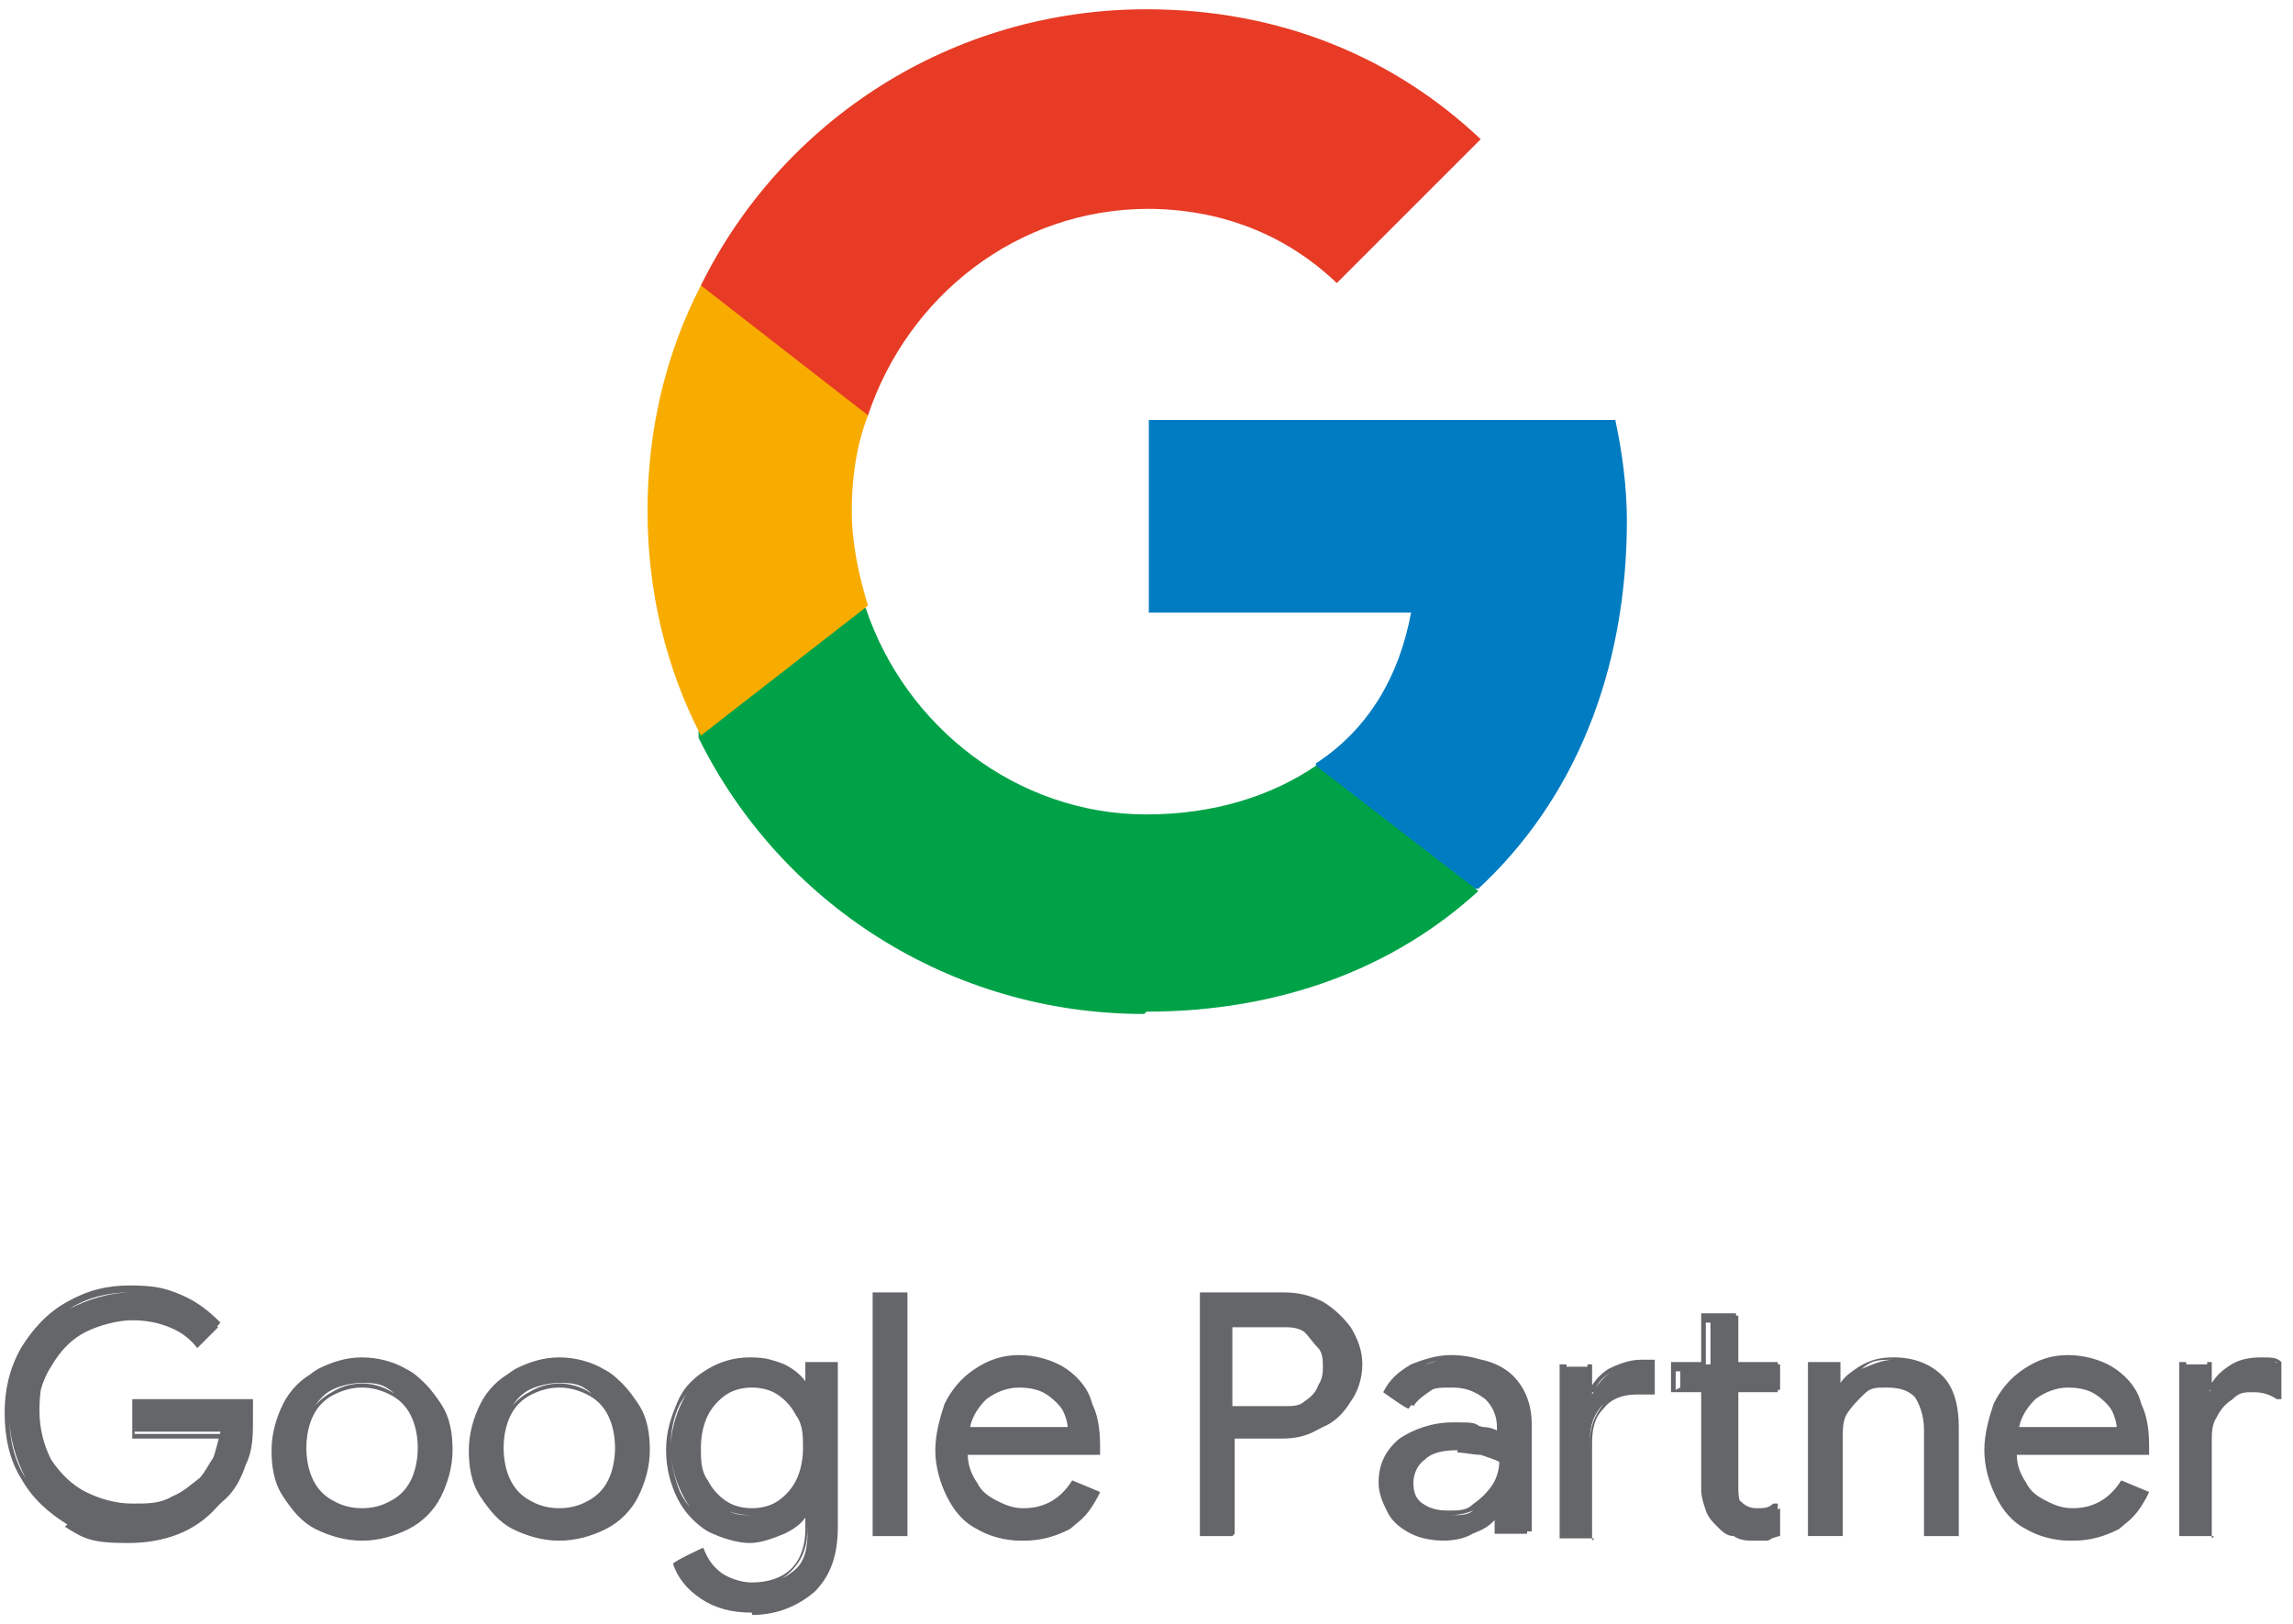
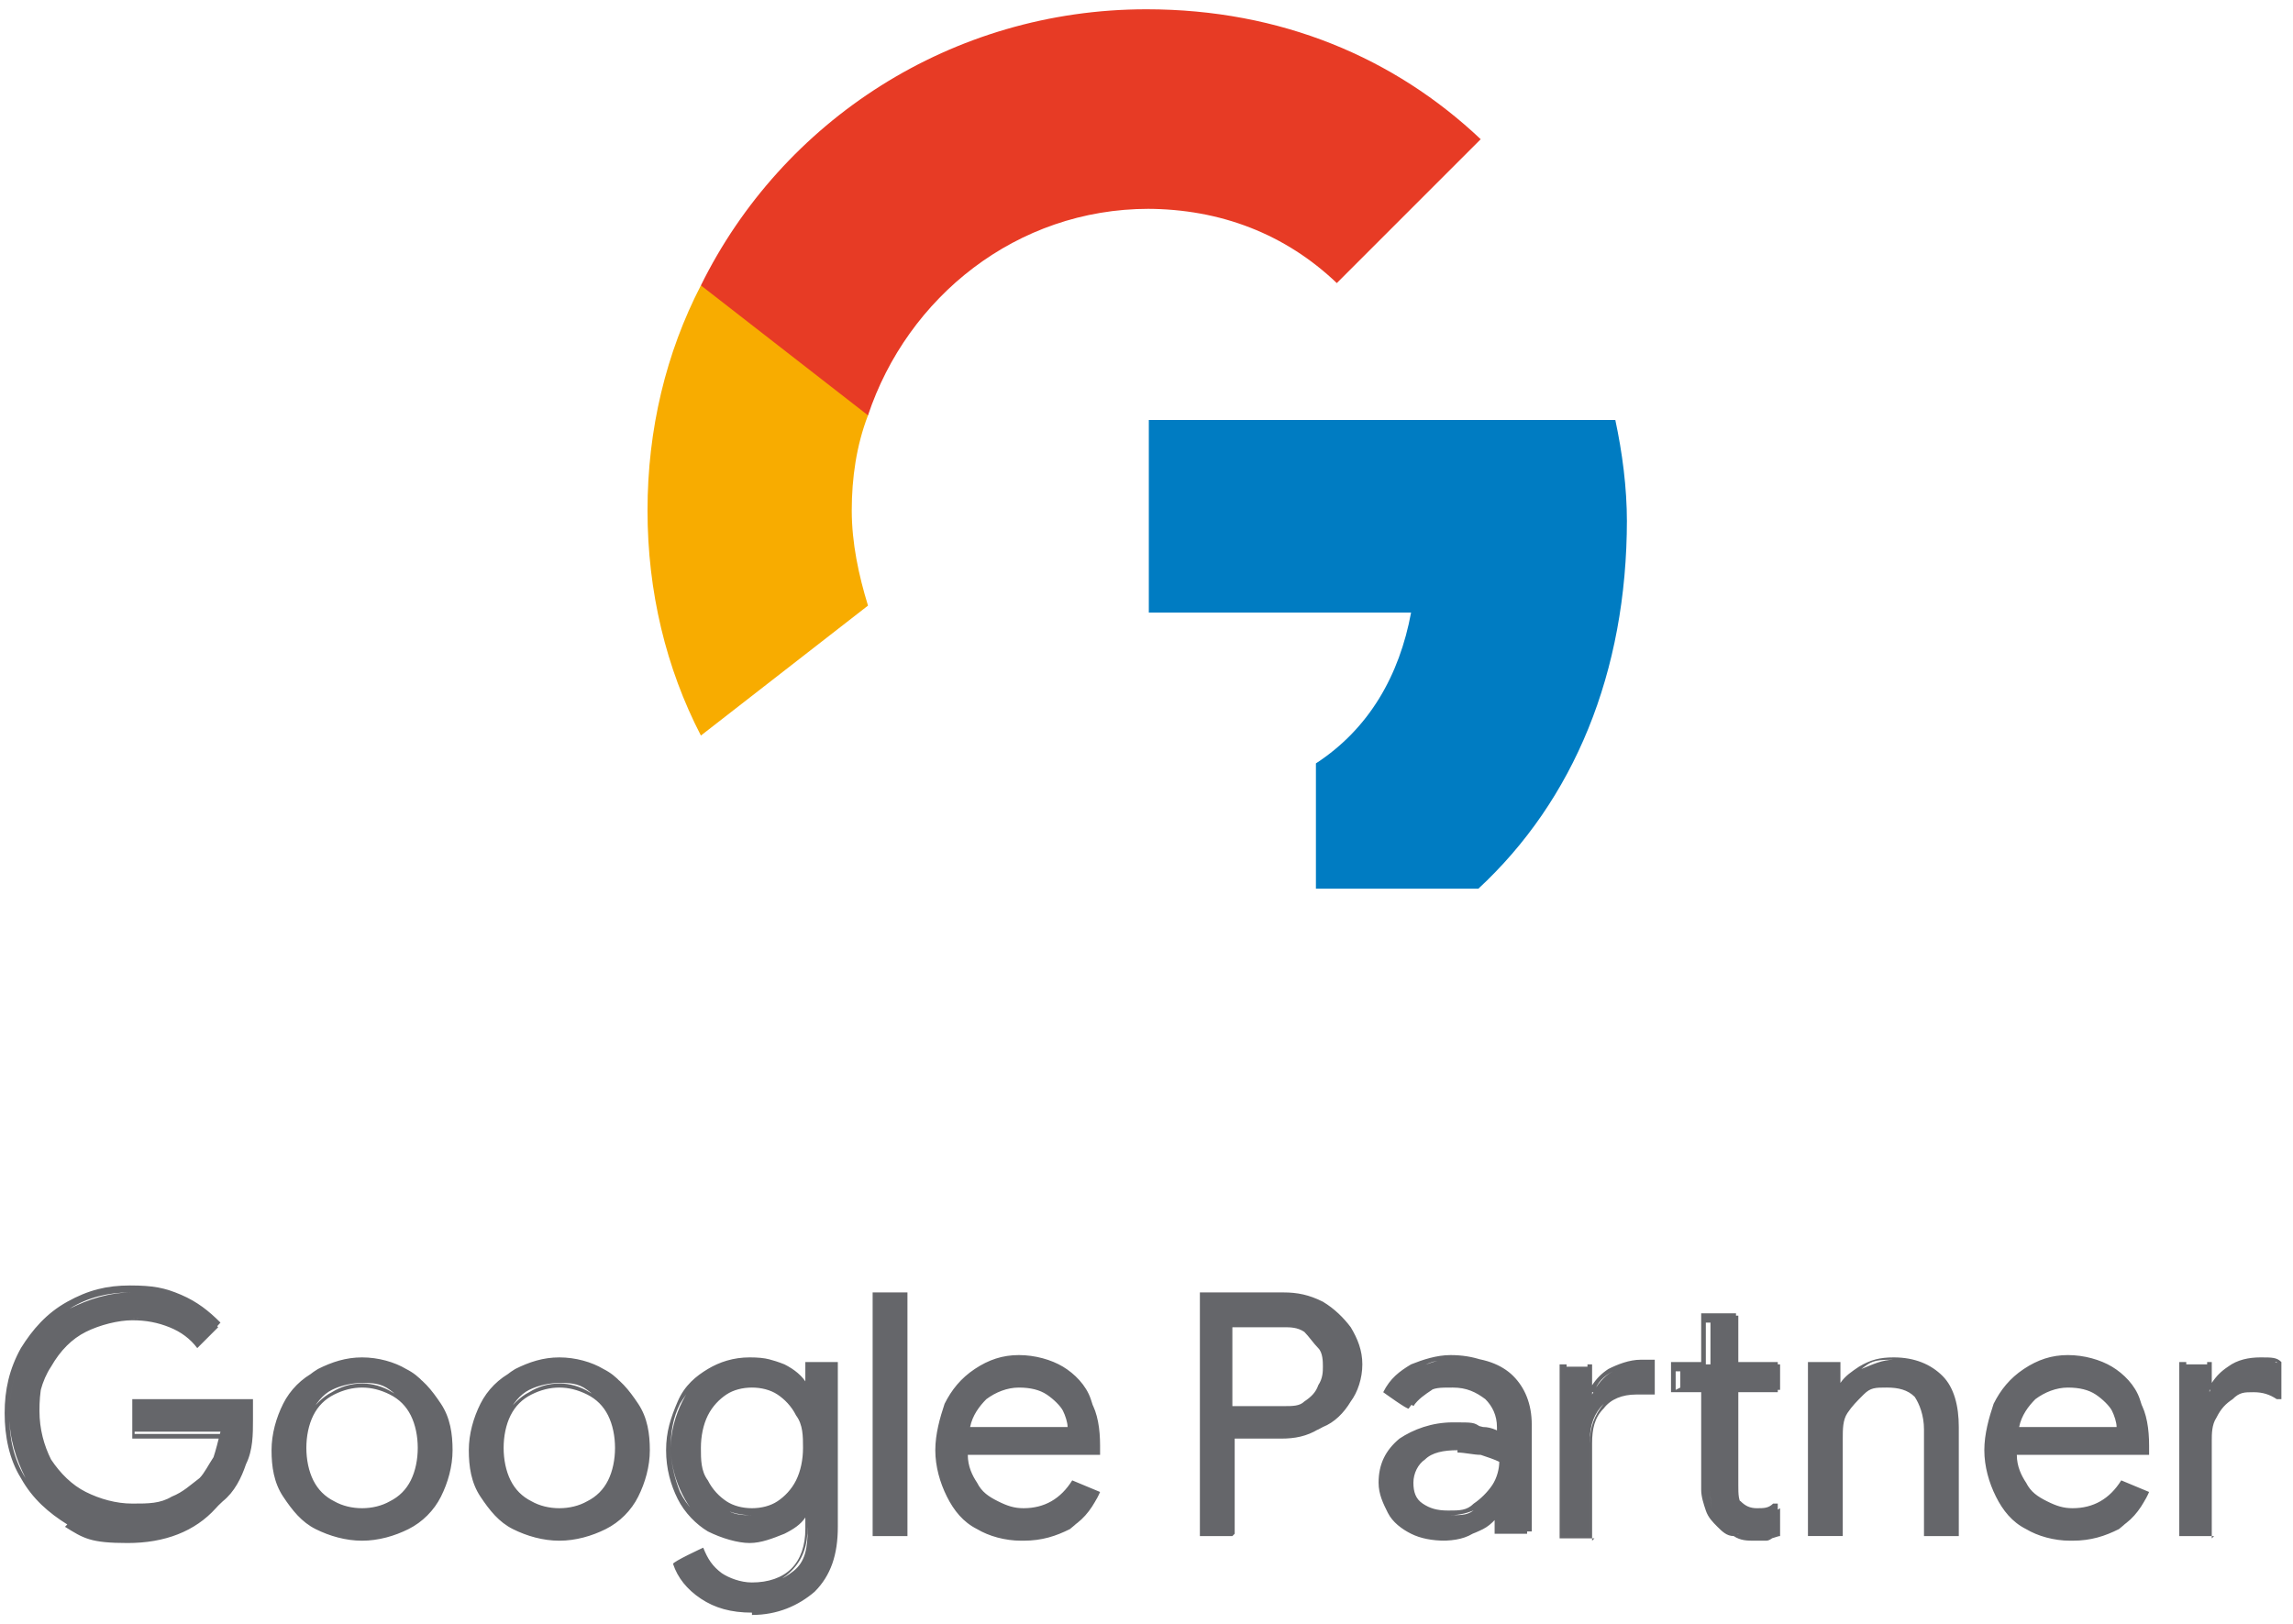
<svg xmlns="http://www.w3.org/2000/svg" id="Layer_1" version="1.1" viewBox="0 0 98.8 70">
  <defs>
    <style>
      .st0 {
        fill: #f8ac00;
      }

      .st1 {
        fill: #007cc2;
      }

      .st2 {
        fill: #e73b25;
      }

      .st3 {
        fill: #00a248;
      }

      .st4 {
        fill: #65666a;
      }
    </style>
  </defs>
  <path class="st4" d="M3,65.6c-.8-.5-1.5-1.1-1.9-1.9s-.7-1.7-.7-2.7.2-1.9.7-2.7,1.1-1.5,1.9-1.9,1.7-.7,2.7-.7,1.5.1,2.1.4c.7.3,1.2.6,1.6,1.1l-.9.9c-.3-.4-.7-.7-1.2-.9-.5-.2-1-.3-1.6-.3s-1.4.2-2,.5-1.1.8-1.5,1.5c-.4.6-.6,1.4-.6,2.2s.2,1.6.6,2.2.9,1.1,1.5,1.5c.6.3,1.3.5,2,.5s1.3-.1,1.7-.3c.5-.2.9-.5,1.2-.8.2-.3.5-.6.6-1,.2-.4.2-.8.3-1.2h-3.8v-1.1h4.9c0,.3,0,.5,0,.7,0,.6,0,1.2-.3,1.8s-.5,1.1-1,1.6c-.9,1-2.2,1.5-3.8,1.5s-1.9-.2-2.7-.7h0ZM5.6,66.4c-1,0-1.9-.2-2.7-.7h0c-.8-.5-1.5-1.1-2-2-.5-.8-.7-1.8-.7-2.8s.2-1.9.7-2.8c.5-.8,1.1-1.5,2-2s1.7-.7,2.7-.7,1.5.1,2.2.4c.7.3,1.2.7,1.7,1.2h0c0,0-1,1.1-1,1.1h0c-.3-.5-.7-.8-1.2-1s-1-.3-1.6-.3-1.4.2-2,.5c-.6.3-1.1.8-1.5,1.4-.4.6-.5,1.3-.5,2.1s.2,1.5.5,2.1c.4.6.9,1.1,1.5,1.4.6.3,1.3.5,2,.5s1.2,0,1.7-.3c.5-.2.8-.5,1.2-.8.2-.2.4-.6.6-.9.1-.3.2-.7.3-1.1h-3.8v-1.4h5.2c0,.4,0,.6,0,.9,0,.6,0,1.3-.3,1.9-.2.6-.5,1.2-1,1.6-1,1-2.3,1.6-3.8,1.6h0ZM5.6,55.7c-.9,0-1.8.2-2.6.7-.8.5-1.4,1.1-1.9,1.9-.5.8-.7,1.7-.7,2.7s.2,1.9.7,2.7c.5.8,1.1,1.4,1.9,1.9h0c.8.4,1.7.7,2.6.7,1.5,0,2.8-.5,3.7-1.5.4-.4.7-.9.9-1.5.2-.6.3-1.2.3-1.8s0-.4,0-.6h-4.7v.9h3.8c0,.6-.2,1-.3,1.4s-.4.7-.6,1c-.3.4-.8.7-1.2.9-.5.2-1.1.3-1.8.3s-1.4-.2-2.1-.5-1.2-.9-1.6-1.5c-.4-.7-.6-1.4-.6-2.3s.2-1.6.6-2.3c.4-.7.9-1.2,1.5-1.5.6-.4,1.3-.5,2.1-.5s1.2.1,1.7.3c.5.2.9.5,1.2.8l.7-.7c-.4-.4-.9-.8-1.5-1-.6-.3-1.3-.4-2.1-.4h0ZM13.7,65.8c-.6-.3-1-.8-1.3-1.4-.3-.6-.5-1.2-.5-2s.2-1.4.5-2,.8-1.1,1.3-1.4c.6-.3,1.2-.5,1.9-.5s1.4.2,1.9.5c.6.3,1,.8,1.3,1.4.3.6.5,1.2.5,2s-.2,1.4-.5,2-.8,1.1-1.3,1.4c-.6.3-1.2.5-1.9.5s-1.4-.2-1.9-.5ZM16.8,64.9c.4-.2.7-.6.9-1s.3-.9.3-1.5-.1-1.1-.3-1.5-.5-.7-.9-1-.8-.3-1.2-.3-.9.1-1.3.3c-.4.2-.7.6-.9,1-.2.4-.3.9-.3,1.5s.1,1.1.3,1.5.5.7.9,1c.4.2.8.3,1.3.3s.9-.1,1.2-.3ZM15.6,66.4c-.7,0-1.4-.2-2-.5s-1-.8-1.4-1.4-.5-1.3-.5-2,.2-1.4.5-2,.8-1.1,1.4-1.4c.6-.3,1.3-.5,2-.5s1.4.2,2,.5c.6.3,1,.8,1.4,1.4s.5,1.3.5,2-.2,1.4-.5,2c-.3.6-.8,1.1-1.4,1.4s-1.3.5-2,.5ZM15.6,58.7c-.7,0-1.3.2-1.9.5s-1,.8-1.3,1.3c-.3.6-.5,1.2-.5,1.9s.2,1.3.5,1.9c.3.6.7,1,1.3,1.3h0c.5.3,1.2.5,1.9.5s1.3-.2,1.9-.5,1-.8,1.3-1.3.5-1.2.5-1.9-.2-1.3-.5-1.9c-.3-.6-.7-1-1.3-1.3s-1.2-.5-1.9-.5ZM15.6,65.3c-.5,0-.9-.1-1.3-.3-.4-.2-.7-.6-1-1-.2-.4-.4-.9-.4-1.5s.1-1.1.4-1.5c.2-.4.6-.8,1-1,.8-.5,1.8-.5,2.6,0,.4.2.7.6,1,1,.2.4.4.9.4,1.5s-.1,1.1-.4,1.5c-.2.4-.6.8-1,1h0c-.4.2-.8.3-1.3.3ZM15.6,59.8c-.4,0-.8.1-1.2.3s-.7.5-.9.9-.3.9-.3,1.4.1,1,.3,1.4.5.7.9.9c.7.4,1.7.4,2.4,0h0c.4-.2.7-.5.9-.9s.3-.9.3-1.4-.1-1-.3-1.4-.5-.7-.9-.9-.8-.3-1.2-.3h0ZM22.2,65.8c-.6-.3-1-.8-1.3-1.4-.3-.6-.5-1.2-.5-2s.2-1.4.5-2,.8-1.1,1.3-1.4c.6-.3,1.2-.5,1.9-.5s1.4.2,1.9.5c.6.3,1,.8,1.3,1.4.3.6.5,1.2.5,2s-.2,1.4-.5,2-.8,1.1-1.3,1.4c-.6.3-1.2.5-1.9.5s-1.4-.2-1.9-.5ZM25.3,64.9c.4-.2.7-.6.9-1s.3-.9.3-1.5-.1-1.1-.3-1.5-.5-.7-.9-1-.8-.3-1.2-.3-.9.1-1.3.3c-.4.2-.7.6-.9,1-.2.4-.3.9-.3,1.5s.1,1.1.3,1.5.5.7.9,1c.4.2.8.3,1.3.3s.9-.1,1.2-.3ZM24.1,66.4c-.7,0-1.4-.2-2-.5s-1-.8-1.4-1.4-.5-1.3-.5-2,.2-1.4.5-2,.8-1.1,1.4-1.4c.6-.3,1.3-.5,2-.5s1.4.2,2,.5c.6.3,1,.8,1.4,1.4s.5,1.3.5,2-.2,1.4-.5,2c-.3.6-.8,1.1-1.4,1.4s-1.3.5-2,.5ZM24.1,58.7c-.7,0-1.3.2-1.9.5s-1,.8-1.3,1.3c-.3.6-.5,1.2-.5,1.9s.2,1.3.5,1.9c.3.6.7,1,1.3,1.3h0c.5.3,1.2.5,1.9.5s1.3-.2,1.9-.5,1-.8,1.3-1.3.5-1.2.5-1.9-.2-1.3-.5-1.9c-.3-.6-.7-1-1.3-1.3s-1.2-.5-1.9-.5ZM24.1,65.3c-.5,0-.9-.1-1.3-.3-.4-.2-.7-.6-1-1-.2-.4-.4-.9-.4-1.5s.1-1.1.4-1.5c.2-.4.6-.8,1-1,.8-.5,1.8-.5,2.6,0,.4.2.7.6,1,1,.2.4.4.9.4,1.5s-.1,1.1-.4,1.5c-.2.4-.6.8-1,1h0c-.4.2-.8.3-1.3.3ZM24.1,59.8c-.4,0-.8.1-1.2.3s-.7.5-.9.9-.3.9-.3,1.4.1,1,.3,1.4.5.7.9.9c.7.4,1.7.4,2.4,0h0c.4-.2.7-.5.9-.9s.3-.9.3-1.4-.1-1-.3-1.4-.5-.7-.9-.9-.8-.3-1.2-.3h0ZM30.3,68.8c-.6-.4-.9-.9-1.1-1.4l1.1-.5c.2.4.4.8.8,1,.4.3.8.4,1.3.4.8,0,1.3-.2,1.8-.6s.6-1,.6-1.8v-.8h0c-.2.4-.6.7-1,.9-.4.2-.9.3-1.5.3s-1.2-.2-1.7-.5c-.5-.3-.9-.8-1.2-1.4-.3-.6-.5-1.3-.5-2s.2-1.4.5-2,.7-1.1,1.2-1.4c.5-.3,1.1-.5,1.7-.5s1,.1,1.5.3c.4.2.8.5,1,.9h0v-1h1.2v7c0,1.2-.3,2.1-1,2.7s-1.5.9-2.6.9-1.6-.2-2.1-.6h0ZM33.6,64.9c.4-.2.6-.5.9-1,.2-.4.3-.9.3-1.5s-.1-1.1-.3-1.5-.5-.7-.9-.9-.8-.3-1.2-.3-.8.1-1.2.3-.7.5-.9,1c-.2.4-.3.9-.3,1.5s.1,1.1.3,1.5.5.7.9,1,.8.3,1.2.3.8-.1,1.2-.3ZM32.4,69.5c-.9,0-1.6-.2-2.2-.6s-1-.9-1.2-1.5h0c0-.1,1.3-.7,1.3-.7h0c.2.5.4.8.8,1.1.3.2.8.4,1.3.4.7,0,1.3-.2,1.7-.6s.6-1,.6-1.7v-.5c-.2.3-.5.5-.9.7-.5.2-1,.4-1.5.4s-1.2-.2-1.8-.5c-.5-.3-1-.8-1.3-1.4-.3-.6-.5-1.3-.5-2.1s.2-1.4.5-2.1.8-1.1,1.3-1.4c.5-.3,1.1-.5,1.8-.5s1.1.1,1.5.4c.3.2.7.4.9.7v-.9h1.4v7.1c0,1.2-.3,2.1-1,2.8-.7.6-1.6,1-2.7,1h0ZM29.4,67.4c.2.5.5.9,1,1.3.5.4,1.2.6,2,.6s1.8-.3,2.5-.9c.6-.6.9-1.5.9-2.6v-6.9h-.9v1h-.3c-.2-.4-.5-.7-1-.9-.4-.2-.9-.3-1.4-.3s-1.2.2-1.7.5-.9.8-1.2,1.3c-.3.6-.4,1.2-.4,1.9s.2,1.4.4,1.9c.3.6.7,1,1.2,1.3.5.3,1,.5,1.7.5s1-.1,1.4-.3.7-.5,1-.9h0c0,0,.2,0,.2,0v.9c0,.8-.2,1.4-.7,1.9s-1.1.7-1.8.7-1-.1-1.4-.4c-.4-.2-.6-.6-.8-1l-.9.4h0ZM32.4,65.3c-.5,0-.9-.1-1.3-.3-.4-.2-.7-.6-.9-1s-.3-1-.3-1.6.1-1.1.3-1.5c.2-.4.5-.8.9-1,.4-.2.8-.3,1.3-.3s.9.1,1.3.3c.4.2.7.6.9,1s.3,1,.3,1.6-.1,1.1-.3,1.5c-.2.4-.5.8-.9,1-.4.2-.8.3-1.3.3h0ZM32.4,59.8c-.4,0-.8.1-1.1.3-.3.2-.6.5-.8.9-.2.4-.3.9-.3,1.4s0,1,.3,1.4c.2.4.5.7.8.9.3.2.7.3,1.1.3s.8-.1,1.1-.3.6-.5.8-.9c.2-.4.3-.9.3-1.4s0-1-.3-1.4c-.2-.4-.5-.7-.8-.9-.3-.2-.7-.3-1.1-.3ZM37.8,55.8h1.2v10.2h-1.2v-10.2ZM39.1,66.2h-1.5v-10.5h1.5v10.5ZM37.9,65.9h1v-10h-1v10ZM42.2,65.8c-.6-.3-1-.8-1.3-1.4s-.5-1.2-.5-2,.2-1.3.4-1.9c.3-.6.7-1.1,1.2-1.4.5-.3,1.2-.5,1.9-.5s1.3.2,1.9.5c.5.3.9.8,1.2,1.3s.4,1.2.4,1.9,0,.3,0,.4h-5.8c0,.6.2,1,.4,1.4.2.4.5.7.9.9s.8.3,1.2.3c.9,0,1.7-.4,2.2-1.3l1,.5c-.3.6-.7,1.1-1.3,1.4-.5.3-1.2.5-1.9.5s-1.3-.2-1.9-.5h0ZM46.1,61.6c0-.3-.1-.6-.3-.9-.2-.3-.4-.6-.7-.8s-.7-.3-1.2-.3-1.1.2-1.4.6c-.4.4-.7.8-.8,1.4,0,0,4.4,0,4.4,0ZM44,66.4c-.7,0-1.4-.2-1.9-.5h0c-.6-.3-1-.8-1.3-1.4s-.5-1.3-.5-2,.2-1.4.4-2c.3-.6.7-1.1,1.3-1.5.6-.4,1.2-.6,1.9-.6s1.4.2,1.9.5,1,.8,1.2,1.4.4,1.2.4,2,0,.3,0,.4h0c0,0-5.7,0-5.7,0,0,.5.2.9.4,1.2.2.4.5.6.9.8s.7.3,1.1.3c.9,0,1.6-.4,2.1-1.2h0c0,0,1.2.5,1.2.5h0c-.3.7-.8,1.2-1.3,1.6-.6.3-1.2.5-2,.5h0ZM42.2,65.7c.5.3,1.1.5,1.8.5s1.4-.2,1.9-.5c.5-.3.9-.7,1.2-1.2l-.8-.4c-.5.8-1.3,1.3-2.2,1.3s-.8,0-1.2-.3c-.4-.2-.7-.5-1-.9s-.4-.9-.4-1.5h0c0-.1,5.8-.1,5.8-.1,0,0,0-.2,0-.2,0-.7-.1-1.3-.4-1.9-.3-.5-.7-1-1.2-1.3-.5-.3-1.1-.5-1.8-.5s-1.3.2-1.8.5c-.5.3-.9.8-1.2,1.4s-.4,1.2-.4,1.9.2,1.4.4,1.9c.3.6.7,1,1.2,1.3h0ZM46.3,61.8h-4.7v-.2c.2-.6.4-1.1.8-1.5s.9-.6,1.5-.6,1,.1,1.3.3c.3.2.6.5.8.8.2.3.2.6.3,1h0c0,.1,0,.1,0,.1ZM41.8,61.5h4.2c0-.2-.1-.5-.2-.7s-.4-.5-.7-.7-.7-.3-1.2-.3-1,.2-1.4.5c-.3.3-.6.7-.7,1.2h0ZM51.8,55.8h3.4c.6,0,1.1.1,1.6.4s.9.6,1.2,1.1c.3.5.4,1,.4,1.6s-.2,1.1-.4,1.6c-.3.5-.7.8-1.2,1.1s-1,.4-1.6.4h-2.2v4.2h-1.2v-10.2h0ZM55.3,60.7c.4,0,.7,0,1-.3s.5-.4.7-.7.2-.6.2-.9,0-.6-.2-.9-.4-.5-.7-.7-.6-.3-1-.3h-2.3v3.8h2.3ZM53.1,66.2h-1.4v-10.5h3.6c.6,0,1.1.1,1.7.4.5.3.9.7,1.2,1.1.3.5.5,1,.5,1.6s-.2,1.2-.5,1.6c-.3.5-.7.9-1.2,1.1-.5.3-1.1.4-1.7.4h-2.1v4.2h0ZM51.9,65.9h.9v-4.2h2.4c.6,0,1.1-.1,1.5-.4.5-.2.8-.6,1.1-1,.3-.4.4-.9.4-1.5s-.1-1.1-.4-1.5-.7-.8-1.1-1-1-.4-1.5-.4h-3.3v10h0ZM55.3,60.9h-2.4v-4h2.4c.4,0,.8,0,1.1.3s.6.4.7.8c.2.3.3.6.3,1s0,.7-.3,1c-.2.3-.4.6-.7.8-.3.2-.7.3-1.1.3ZM53.1,60.6h2.2c.4,0,.7,0,.9-.2.3-.2.5-.4.6-.7.2-.3.2-.6.2-.8s0-.6-.2-.8-.4-.5-.6-.7c-.3-.2-.6-.2-.9-.2h-2.2v3.5ZM60.9,66c-.4-.2-.7-.5-1-.9s-.3-.8-.3-1.2c0-.8.3-1.4.9-1.8s1.3-.7,2.2-.7.8,0,1.2.1c.4,0,.7.2.9.3v-.4c0-.5-.2-1-.6-1.3s-.9-.5-1.4-.5-.8,0-1.1.3c-.3.2-.6.4-.8.7l-.9-.7c.3-.4.7-.8,1.2-1s1.1-.4,1.7-.4c1,0,1.8.3,2.3.8s.8,1.2.8,2.1v4.6h-1.2v-1h0c-.2.3-.5.7-.9.9-.4.2-.9.4-1.4.4s-1,0-1.4-.3h0ZM63.6,64.9c.3-.2.6-.5.8-.8s.3-.7.3-1.2c-.2-.2-.5-.3-.8-.4-.3,0-.7-.1-1.1-.1-.7,0-1.2.1-1.5.4-.3.3-.5.6-.5,1.1s.2.7.5,1,.7.4,1.2.4.8,0,1.1-.3h0ZM62.3,66.4c-.6,0-1.1-.1-1.5-.3h0c-.4-.2-.8-.5-1-.9-.2-.4-.4-.8-.4-1.3,0-.8.3-1.4.9-1.9.6-.4,1.4-.7,2.3-.7s.9,0,1.2.2c.3,0,.5.2.7.2v-.2c0-.5-.2-.9-.5-1.2-.4-.3-.8-.5-1.4-.5s-.8,0-1.1.2c-.3.2-.6.4-.8.7h0c0,.1-1.1-.7-1.1-.7h0c.3-.6.7-.9,1.2-1.2.5-.2,1.1-.4,1.7-.4,1,0,1.8.3,2.4.8s.9,1.3.9,2.2v4.7h-1.4v-.8c-.2.3-.5.5-.8.7-.4.3-.9.4-1.5.4h0ZM62.7,61.5c-.9,0-1.6.2-2.1.6-.6.4-.8,1-.8,1.7s.1.8.3,1.2c.2.3.5.6.9.8h0c.4.2.9.3,1.4.3s.9-.1,1.3-.3c.4-.2.7-.5.9-.9h0c0,0,.2,0,.2,0v1h.9v-4.5c0-.8-.3-1.5-.8-2-.5-.5-1.3-.8-2.2-.8s-1.1.1-1.6.4c-.4.2-.8.5-1.1.9l.7.5c.2-.3.5-.5.8-.7.4-.2.8-.3,1.2-.3.6,0,1.1.2,1.5.5.4.3.6.8.6,1.4v.7h-.2c-.2-.2-.5-.3-.8-.4-.4,0-.8-.1-1.2-.1h0ZM62.4,65.3c-.5,0-.9-.1-1.2-.4-.3-.3-.5-.6-.5-1.1s.2-.9.6-1.2c.4-.3.9-.4,1.6-.4s.8,0,1.1.2c.3,0,.6.2.9.4h0c0,.6-.1,1-.3,1.3s-.5.7-.9.9h0c-.4.2-.8.3-1.2.3h0ZM62.8,62.5c-.6,0-1.1.1-1.4.4-.3.2-.5.6-.5,1s.1.7.4.9c.3.2.6.3,1.1.3s.8,0,1.1-.3c.3-.2.6-.5.8-.8.2-.3.3-.7.3-1-.2-.1-.5-.2-.8-.3-.3,0-.7-.1-1-.1h0ZM67.4,58.9h1.2v1.2h0c.2-.4.5-.8.9-1s.9-.4,1.3-.4.4,0,.5,0v1.2c-.2,0-.4,0-.7,0-.6,0-1.1.2-1.5.6-.4.4-.6.9-.6,1.6v4.1h-1.2v-7.3h0ZM74.8,66.1c-.2,0-.5-.2-.6-.4-.2-.2-.3-.4-.4-.6s-.1-.5-.1-.9v-4.3h-1.3v-1.1h1.3v-2.1h1.2v2.1h1.8v1.1h-1.8v4.1c0,.4,0,.7.2.9.2.2.4.3.8.3s.5,0,.8-.2v1.2c-.1,0-.3.1-.4.1s-.3,0-.6,0-.6,0-.8-.2ZM75.6,66.4c-.3,0-.6,0-.9-.2-.3,0-.5-.2-.7-.4s-.4-.4-.5-.7-.2-.6-.2-.9v-4.2h-1.3v-1.3h1.3v-2.1h1.5v2.1h1.8v1.3h-1.8v3.9c0,.4,0,.7.2.8.2.2.4.3.7.3s.5,0,.7-.2h.2c0-.1,0,1.4,0,1.4h0c-.2,0-.3.2-.5.2-.2,0-.3,0-.6,0h0ZM72.4,59.8h1.3v4.5c0,.3,0,.6.1.8s.2.4.4.6c.2.2.4.3.6.4.2,0,.5.1.8.1s.4,0,.5,0c.1,0,.2,0,.3,0v-.9c-.2,0-.4.2-.7.2-.4,0-.7-.1-.9-.4-.2-.2-.3-.5-.3-1v-4.2h1.8v-.8h-1.8v-2.1h-1v2.1h-1.3v.8h0ZM68.7,66.3h-1.5v-7.5h1.4v.9c.2-.3.4-.5.7-.7.4-.2.9-.4,1.4-.4s.4,0,.6,0h0v1.5h-.2c-.2,0-.4,0-.6,0-.6,0-1.1.2-1.4.6-.4.4-.5.9-.5,1.5,0,0,0,4.2,0,4.2ZM67.5,66.1h1v-3.9c0-.7.2-1.2.6-1.7.4-.4.9-.7,1.6-.7s.4,0,.5,0v-1c-.1,0-.2,0-.4,0-.5,0-.9.1-1.3.3-.4.2-.7.5-.8.9h0c0,0-.3,0-.3,0v-1.2h-.9v7ZM78,58.8h1.2v1.1h0c.2-.4.5-.7,1-.9s.9-.4,1.4-.4c.9,0,1.6.2,2,.8s.7,1.2.7,2.1v4.7h-1.2v-4.5c0-.7-.2-1.2-.5-1.5-.3-.3-.8-.5-1.3-.5s-.7.1-1.1.3c-.3.2-.6.5-.7.9s-.3.7-.3,1.1v4.1h-1.2v-7.3h0ZM84.4,66.2h-1.5v-4.6c0-.6-.2-1.1-.4-1.4-.3-.3-.7-.4-1.2-.4s-.7,0-1,.3-.5.5-.7.8-.2.7-.2,1.1v4.2h-1.5v-7.5h1.4v.9c.2-.3.5-.5.8-.7.5-.3.9-.4,1.5-.4.9,0,1.6.3,2.1.8.5.5.7,1.3.7,2.2v4.8h0ZM83.1,65.9h1v-4.6c0-.8-.2-1.5-.7-2-.4-.5-1.1-.7-1.9-.7s-.9.1-1.3.4-.7.5-.9.9h0c0,0-.3,0-.3,0v-1.1h-.9v7h1v-4c0-.4,0-.8.3-1.2.2-.4.4-.7.8-.9s.7-.3,1.1-.3c.6,0,1.1.2,1.4.5.3.3.5.8.5,1.6v4.4h0ZM87.4,65.8c-.6-.3-1-.8-1.3-1.4s-.5-1.2-.5-2,.2-1.3.4-1.9c.3-.6.7-1.1,1.2-1.4s1.2-.5,1.9-.5,1.3.2,1.9.5.9.8,1.2,1.3.4,1.2.4,1.9,0,.3,0,.4h-5.8c0,.6.2,1,.4,1.4.2.4.5.7.9.9s.8.3,1.2.3c.9,0,1.7-.4,2.2-1.3l1,.5c-.3.6-.7,1.1-1.3,1.4-.5.3-1.2.5-1.9.5s-1.3-.2-1.9-.5h0ZM91.3,61.6c0-.3-.1-.6-.3-.9-.2-.3-.4-.6-.7-.8s-.7-.3-1.2-.3-1.1.2-1.4.6c-.4.4-.7.8-.8,1.4,0,0,4.4,0,4.4,0ZM89.2,66.4c-.7,0-1.4-.2-1.9-.5h0c-.6-.3-1-.8-1.3-1.4s-.5-1.3-.5-2,.2-1.4.4-2c.3-.6.7-1.1,1.3-1.5.6-.4,1.2-.6,1.9-.6s1.4.2,1.9.5,1,.8,1.2,1.4.4,1.2.4,2,0,.3,0,.4h0c0,0-5.7,0-5.7,0,0,.5.2.9.4,1.2.2.4.5.6.9.8s.7.3,1.1.3c.9,0,1.6-.4,2.1-1.2h0c0,0,1.2.5,1.2.5h0c-.3.7-.8,1.2-1.3,1.6-.6.3-1.2.5-2,.5h0ZM87.4,65.7c.5.3,1.1.5,1.8.5s1.4-.2,1.9-.5c.5-.3.9-.7,1.2-1.2l-.8-.4c-.5.8-1.3,1.3-2.2,1.3s-.8,0-1.2-.3c-.4-.2-.7-.5-1-.9s-.4-.9-.4-1.5h0c0-.1,5.8-.1,5.8-.1,0,0,0-.2,0-.2,0-.7-.1-1.3-.4-1.9-.3-.5-.7-1-1.2-1.3s-1.1-.5-1.8-.5-1.3.2-1.8.5c-.5.3-.9.8-1.2,1.4-.3.6-.4,1.2-.4,1.9s.2,1.4.4,1.9c.3.6.7,1,1.2,1.3h0ZM91.5,61.8h-4.7v-.2c.2-.6.4-1.1.8-1.5s.9-.6,1.5-.6,1,.1,1.3.3c.3.2.6.5.8.8.2.3.2.6.3,1h0c0,.1,0,.1,0,.1ZM87,61.5h4.2c0-.2-.1-.5-.2-.7s-.4-.5-.7-.7c-.3-.2-.7-.3-1.2-.3s-1,.2-1.4.5c-.3.3-.6.7-.7,1.2h0ZM94,58.8h1.2v1.2h0c.1-.4.4-.7.8-1s.8-.4,1.3-.4.6,0,.9.2v1.3c-.3-.2-.7-.2-1-.2s-.7,0-1,.3c-.3.2-.5.5-.7.8s-.3.7-.3,1.1v4.1h-1.2v-7.3h0ZM95.4,66.2h-1.5v-7.5h1.4v.9c.2-.3.4-.5.7-.7.4-.3.9-.4,1.4-.4s.7,0,.9.2h0v1.6h-.2c-.3-.2-.6-.3-1-.3s-.6,0-.9.3c-.3.2-.5.4-.7.8-.2.3-.2.7-.2,1v4.2h0ZM94.1,65.9h1v-4c0-.4,0-.8.3-1.2.2-.4.4-.6.8-.9.3-.2.7-.3,1-.3s.6,0,.9.2v-1c-.2,0-.4-.1-.7-.1-.4,0-.8.1-1.2.4-.4.2-.7.6-.8.9h0c0,0-.3,0-.3,0v-1.2h-.9v7h0Z" />
-   <path class="st1" d="M70.1,22.5c0-1.5-.2-3-.5-4.4h-20.1v8.3h11.3c-.5,2.7-1.8,5-4.1,6.5v5.4h7c4.1-3.8,6.4-9.3,6.4-15.9h0Z" />
-   <path class="st3" d="M49.4,43.6c5.8,0,10.7-1.9,14.3-5.2l-7-5.4c-1.9,1.3-4.4,2.1-7.3,2.1-5.6,0-10.4-3.8-12.1-8.9h-7.2v5.6c3.5,7.1,10.8,11.9,19.2,11.9h0Z" />
+   <path class="st1" d="M70.1,22.5c0-1.5-.2-3-.5-4.4h-20.1v8.3h11.3c-.5,2.7-1.8,5-4.1,6.5v5.4h7c4.1-3.8,6.4-9.3,6.4-15.9Z" />
  <path class="st0" d="M37.4,26.1c-.4-1.3-.7-2.7-.7-4.1s.2-2.8.7-4.1v-5.6h-7.2c-1.5,2.9-2.3,6.2-2.3,9.7s.8,6.8,2.3,9.7l7.2-5.6h0Z" />
  <path class="st2" d="M49.4,9c3.2,0,6,1.1,8.2,3.2l6.2-6.2c-3.7-3.5-8.6-5.6-14.4-5.6-8.4,0-15.7,4.8-19.2,11.9l7.2,5.6c1.7-5.1,6.4-8.9,12.1-8.9h0Z" />
</svg>